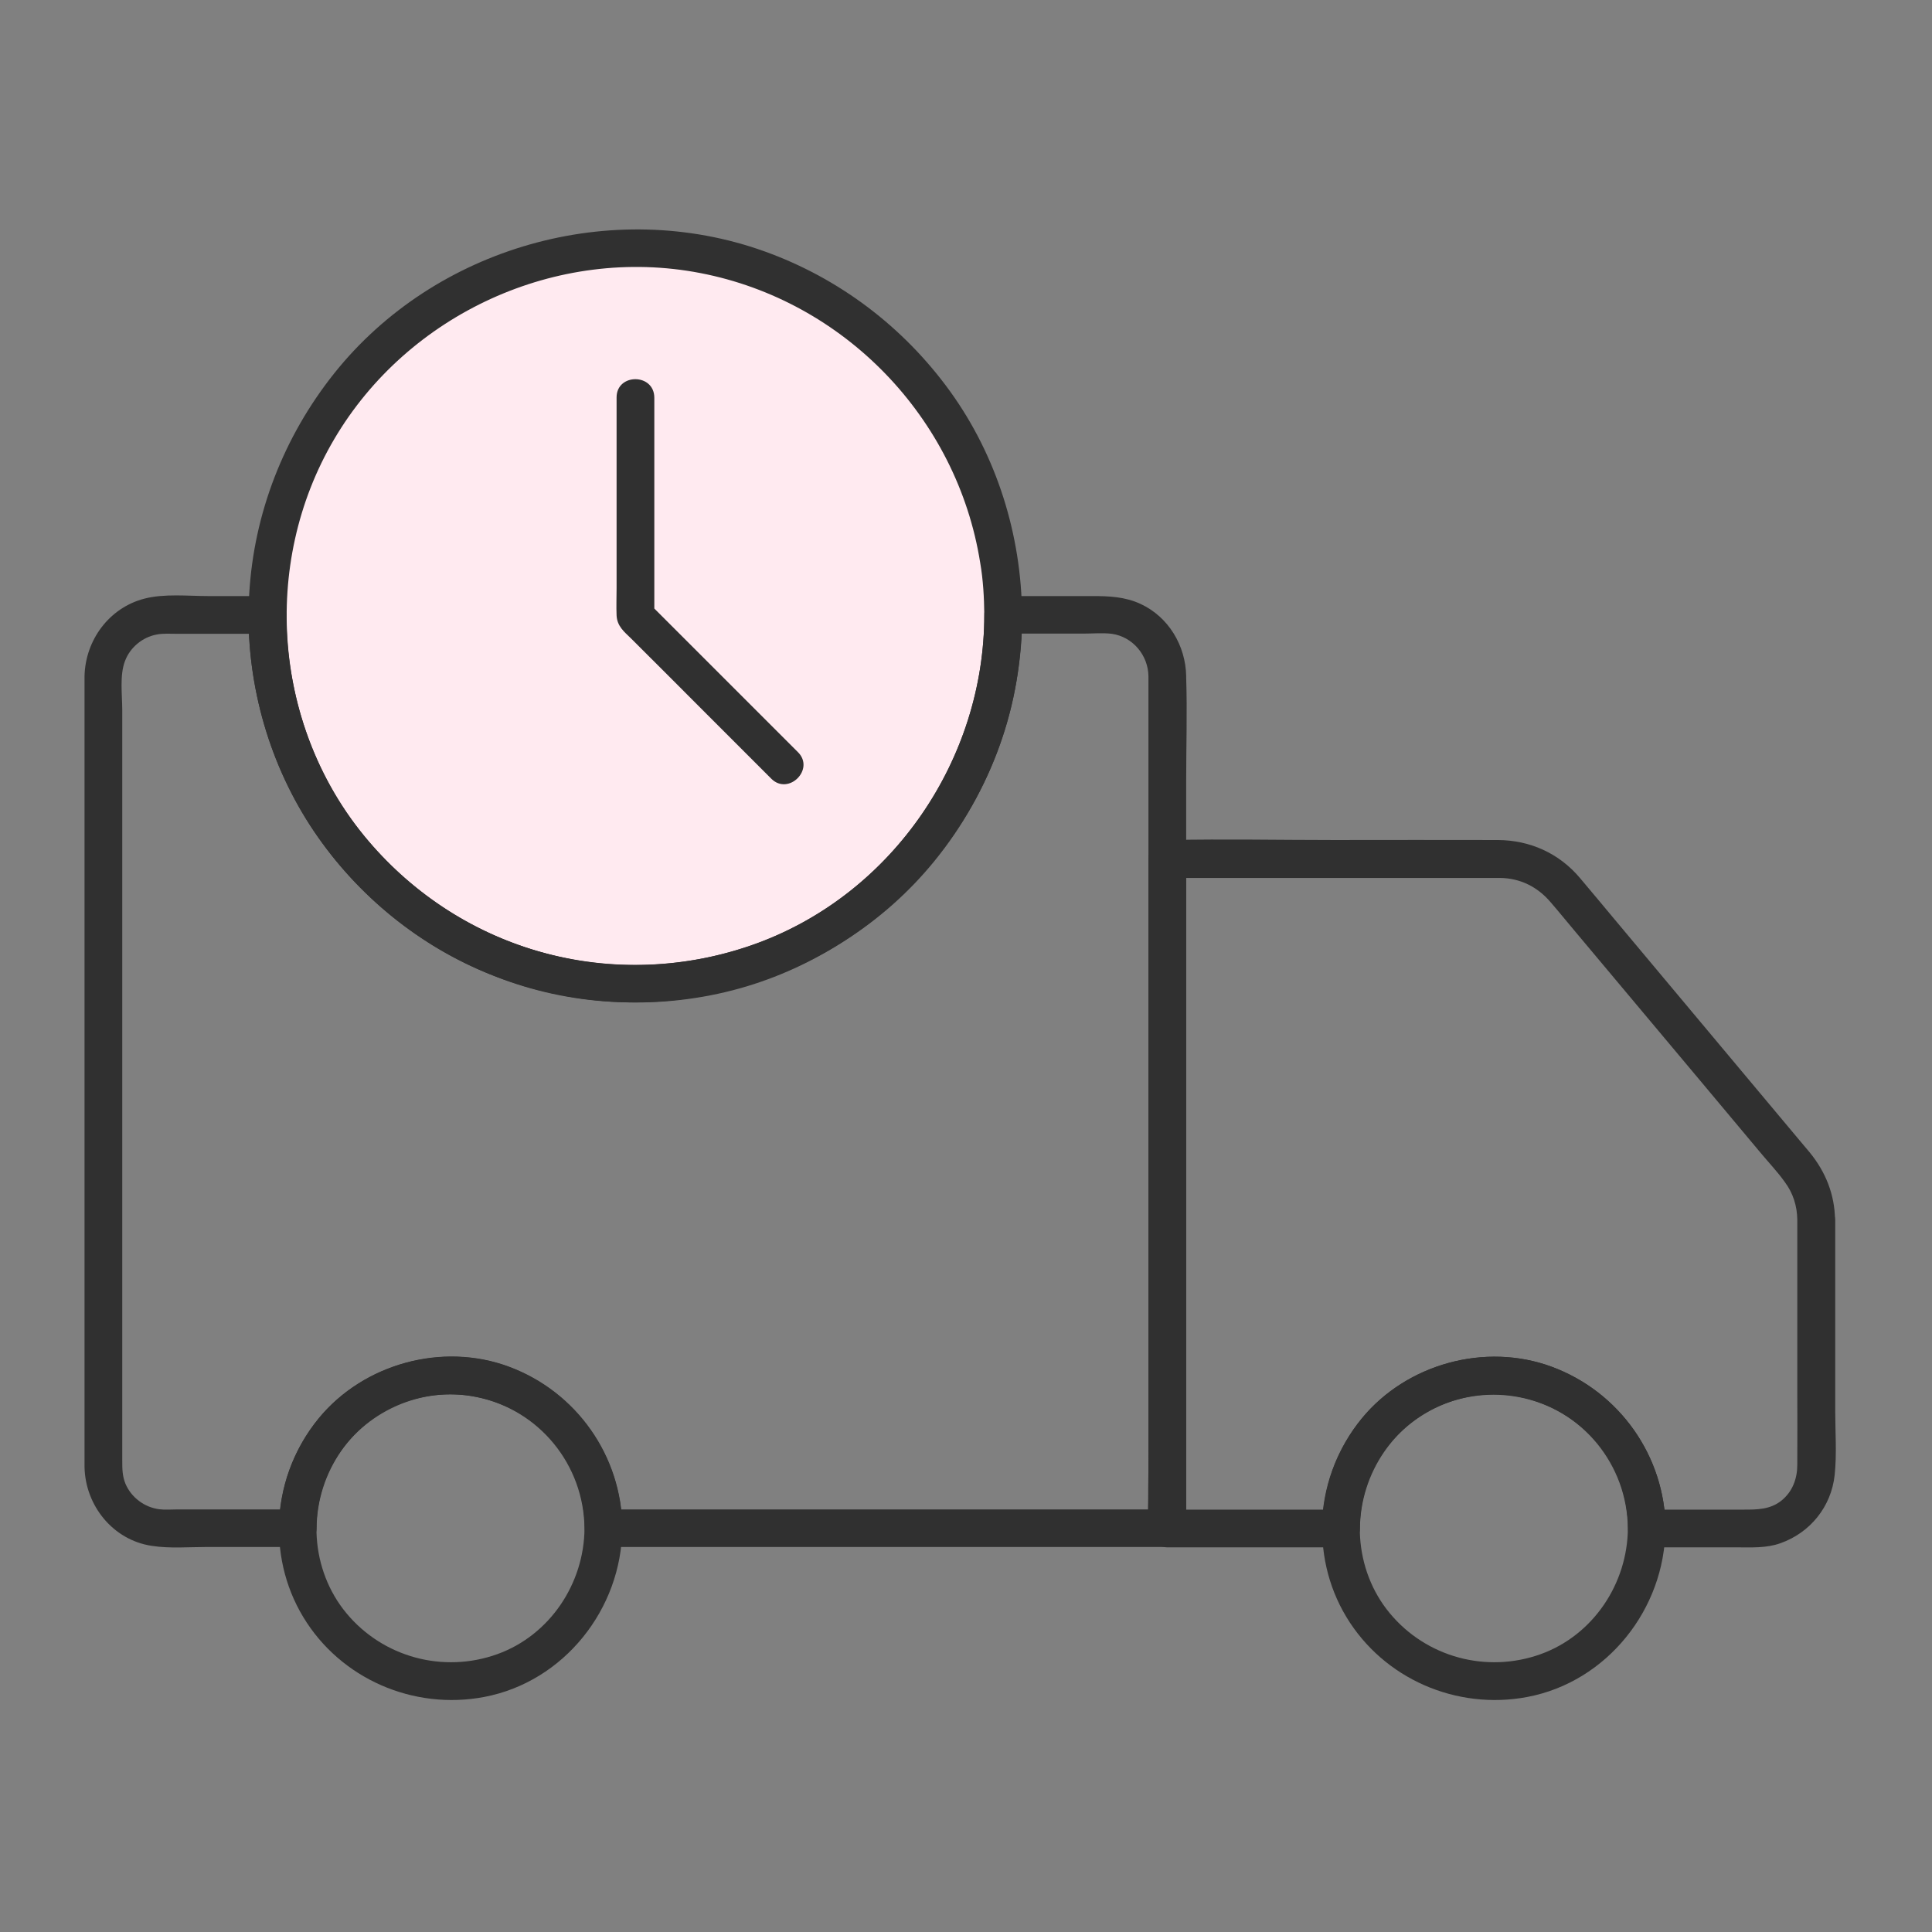
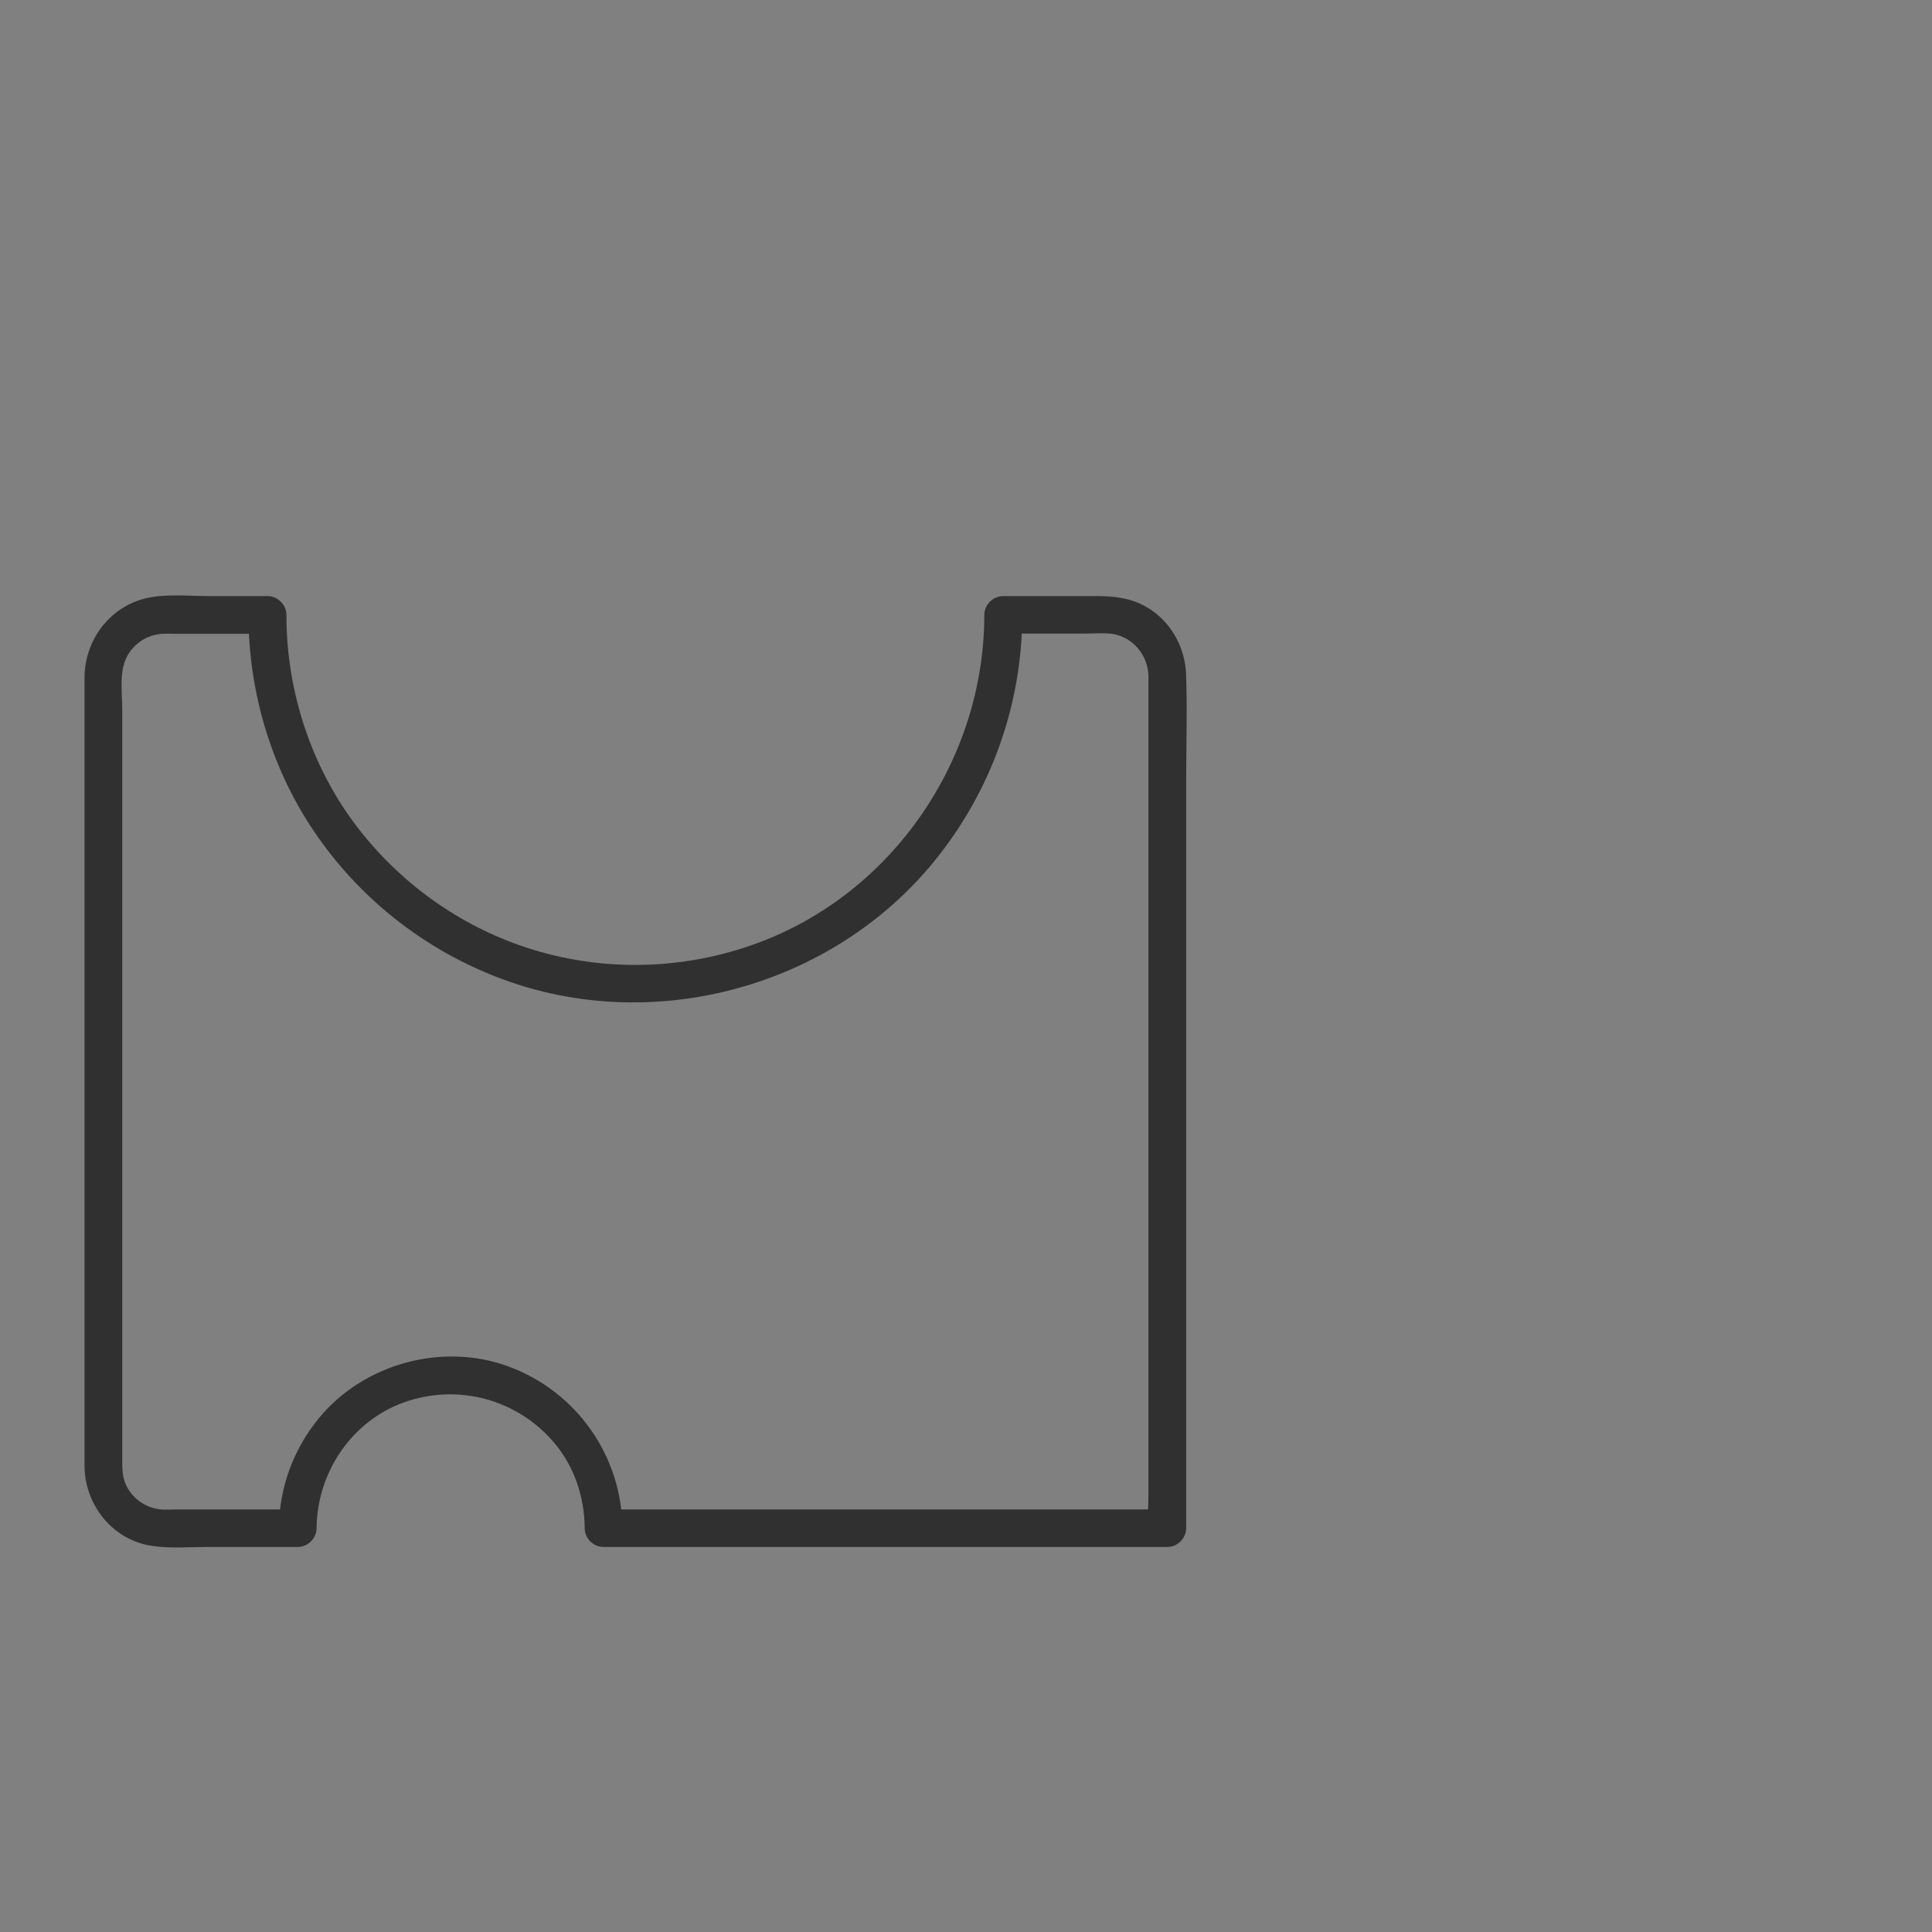
<svg xmlns="http://www.w3.org/2000/svg" width="160" height="160" viewBox="0 0 160 160" fill="none">
  <rect x="0" y="0" width="160" height="160" fill="#808080" stroke="none" />
-   <circle cx="53" cy="50" r="30" fill="#FFEAF0" />
  <path d="M95.109 55.989V123.692C95.109 124.598 95.031 125.551 95.109 126.442V126.567L96.672 125.004H49.984L51.547 126.567C51.5 120.582 47.75 115.254 42.141 113.176C36.656 111.145 30.172 112.911 26.438 117.411C24.297 120.004 23.125 123.192 23.094 126.567L24.656 125.004H14.656C14.172 125.004 13.672 125.051 13.188 124.989C11.969 124.832 10.875 124.02 10.391 122.879C10.125 122.239 10.125 121.614 10.125 120.942V58.817C10.125 57.567 9.891 55.911 10.359 54.723C10.781 53.614 11.797 52.77 12.969 52.551C13.516 52.442 14.125 52.489 14.672 52.489H22.141L20.578 50.926C20.578 57.473 22.578 64.004 26.359 69.364C30.125 74.707 35.422 78.786 41.547 81.067C54.141 85.77 68.906 81.739 77.391 71.301C82.078 65.536 84.656 58.348 84.656 50.911L83.094 52.473H89.734C90.5 52.473 91.312 52.395 92.078 52.489C93.812 52.739 95.078 54.254 95.109 55.989C95.156 58.004 98.281 58.004 98.234 55.989C98.188 53.473 96.781 51.098 94.469 50.02C93.156 49.411 91.844 49.364 90.453 49.364H83.078C82.234 49.364 81.516 50.082 81.516 50.926C81.516 62.879 73.938 74.004 62.656 78.129C56.891 80.239 50.562 80.489 44.656 78.801C38.969 77.176 33.922 73.801 30.188 69.254C25.969 64.129 23.719 57.551 23.719 50.926C23.719 50.082 23 49.364 22.156 49.364H17.266C15.562 49.364 13.609 49.145 11.938 49.582C9.016 50.348 7.062 53.036 7 56.004V121.489C7.062 124.676 9.344 127.536 12.562 128.02C14.062 128.254 15.641 128.114 17.156 128.114H24.656C25.5 128.114 26.219 127.395 26.219 126.551C26.25 121.989 29.094 117.707 33.438 116.145C37.906 114.536 42.891 115.879 45.938 119.536C47.578 121.489 48.406 124.02 48.422 126.551C48.422 127.395 49.125 128.114 49.984 128.114H96.672C97.516 128.114 98.234 127.395 98.234 126.551V64.645C98.234 61.801 98.328 58.942 98.234 56.098V55.973C98.234 53.973 95.109 53.973 95.109 55.989Z" fill="#303030" />
-   <path d="M148.844 101.004V115.082C148.844 117.161 148.86 119.223 148.844 121.301C148.844 122.457 148.453 123.536 147.516 124.286C146.578 125.02 145.516 125.02 144.406 125.02H136.375L137.938 126.582C137.891 120.598 134.125 115.27 128.516 113.192C123.031 111.161 116.547 112.926 112.813 117.426C110.672 120.02 109.5 123.207 109.469 126.582L111.031 125.02H96.656L98.219 126.582V73.41C98.219 72.692 98.281 71.942 98.219 71.239V71.145L96.656 72.707H124.219C125.891 72.723 127.328 73.442 128.406 74.707C129.125 75.535 129.813 76.395 130.516 77.223C134.031 81.41 137.531 85.598 141.047 89.785C142.625 91.676 144.203 93.551 145.781 95.442C146.453 96.254 147.203 97.035 147.813 97.895C148.5 98.817 148.828 99.879 148.844 101.004C148.875 103.02 152 103.02 151.969 101.004C151.938 98.91 151.188 97.051 149.875 95.442C149.594 95.114 149.328 94.785 149.047 94.457C147.688 92.832 146.313 91.192 144.953 89.567C141.266 85.161 137.563 80.739 133.875 76.332C132.86 75.114 131.844 73.895 130.828 72.692C129.11 70.66 126.703 69.582 124.047 69.567C119.531 69.551 115 69.567 110.485 69.567C105.969 69.567 101.438 69.473 96.922 69.567H96.688C95.844 69.567 95.125 70.285 95.125 71.129V119.739C95.125 121.973 95.031 124.239 95.125 126.489V126.582C95.125 127.426 95.844 128.145 96.688 128.145H111.063C111.906 128.145 112.625 127.426 112.625 126.582C112.656 122.02 115.5 117.739 119.844 116.176C124.313 114.567 129.297 115.911 132.344 119.567C133.985 121.52 134.813 124.051 134.828 126.582C134.828 127.426 135.531 128.145 136.391 128.145H143.813C145.031 128.145 146.281 128.223 147.453 127.801C149.922 126.926 151.656 124.77 151.938 122.161C152.125 120.411 151.985 118.582 151.985 116.832V101.004C151.969 98.989 148.844 98.989 148.844 101.004ZM48.406 126.582C48.375 131.145 45.531 135.426 41.188 136.989C36.719 138.598 31.719 137.254 28.688 133.598C25.719 130.02 25.406 124.77 27.797 120.832C30.172 116.895 34.938 114.754 39.453 115.692C44.641 116.739 48.36 121.301 48.406 126.582C48.422 128.598 51.547 128.598 51.531 126.582C51.485 120.598 47.719 115.27 42.125 113.192C36.61 111.145 30.063 112.957 26.36 117.504C22.594 122.129 22 128.754 25.11 133.911C28.203 139.036 34.235 141.645 40.094 140.536C46.703 139.286 51.485 133.239 51.531 126.582C51.547 124.567 48.422 124.567 48.406 126.582Z" fill="#303030" />
-   <path d="M134.813 126.582C134.781 131.145 131.938 135.426 127.594 136.989C123.125 138.598 118.125 137.254 115.094 133.598C112.125 130.02 111.813 124.77 114.203 120.832C116.578 116.895 121.344 114.754 125.859 115.692C131.047 116.739 134.766 121.301 134.813 126.582C134.828 128.598 137.953 128.598 137.938 126.582C137.891 120.598 134.125 115.27 128.516 113.192C123 111.145 116.453 112.957 112.75 117.504C108.984 122.129 108.391 128.754 111.5 133.911C114.594 139.036 120.625 141.645 126.484 140.536C133.094 139.286 137.875 133.239 137.922 126.582C137.953 124.567 134.828 124.567 134.813 126.582ZM81.516 50.926C81.516 62.801 74.031 73.879 62.844 78.067C57.141 80.192 50.844 80.52 44.953 78.895C39.281 77.348 34.219 74.051 30.438 69.567C22.641 60.348 21.562 46.754 27.672 36.379C33.781 25.989 46.125 20.317 58 22.614C69.922 24.911 79.266 34.614 81.172 46.582C81.422 48.02 81.5 49.473 81.516 50.926C81.531 52.942 84.656 52.942 84.641 50.926C84.594 44.317 82.547 37.754 78.672 32.395C74.828 27.082 69.5 23.036 63.312 20.817C50.688 16.286 36.031 20.442 27.672 30.926C23.516 36.145 21.031 42.489 20.641 49.161C20.25 55.661 21.922 62.27 25.344 67.817C28.719 73.27 33.75 77.707 39.625 80.286C45.859 83.004 52.797 83.739 59.453 82.301C72.25 79.551 82.422 68.707 84.281 55.754C84.516 54.145 84.641 52.536 84.641 50.926C84.641 48.926 81.516 48.911 81.516 50.926Z" fill="#303030" />
-   <path d="M51.063 32.911V48.707C51.063 49.457 51.031 50.223 51.063 50.973C51.109 51.864 51.688 52.317 52.266 52.879C54.375 54.989 56.484 57.082 58.578 59.192L63.875 64.489C65.297 65.911 67.516 63.707 66.078 62.286L53.734 49.942C53.891 50.317 54.047 50.676 54.188 51.051V32.942C54.188 30.895 51.063 30.895 51.063 32.911Z" fill="#303030" />
</svg>